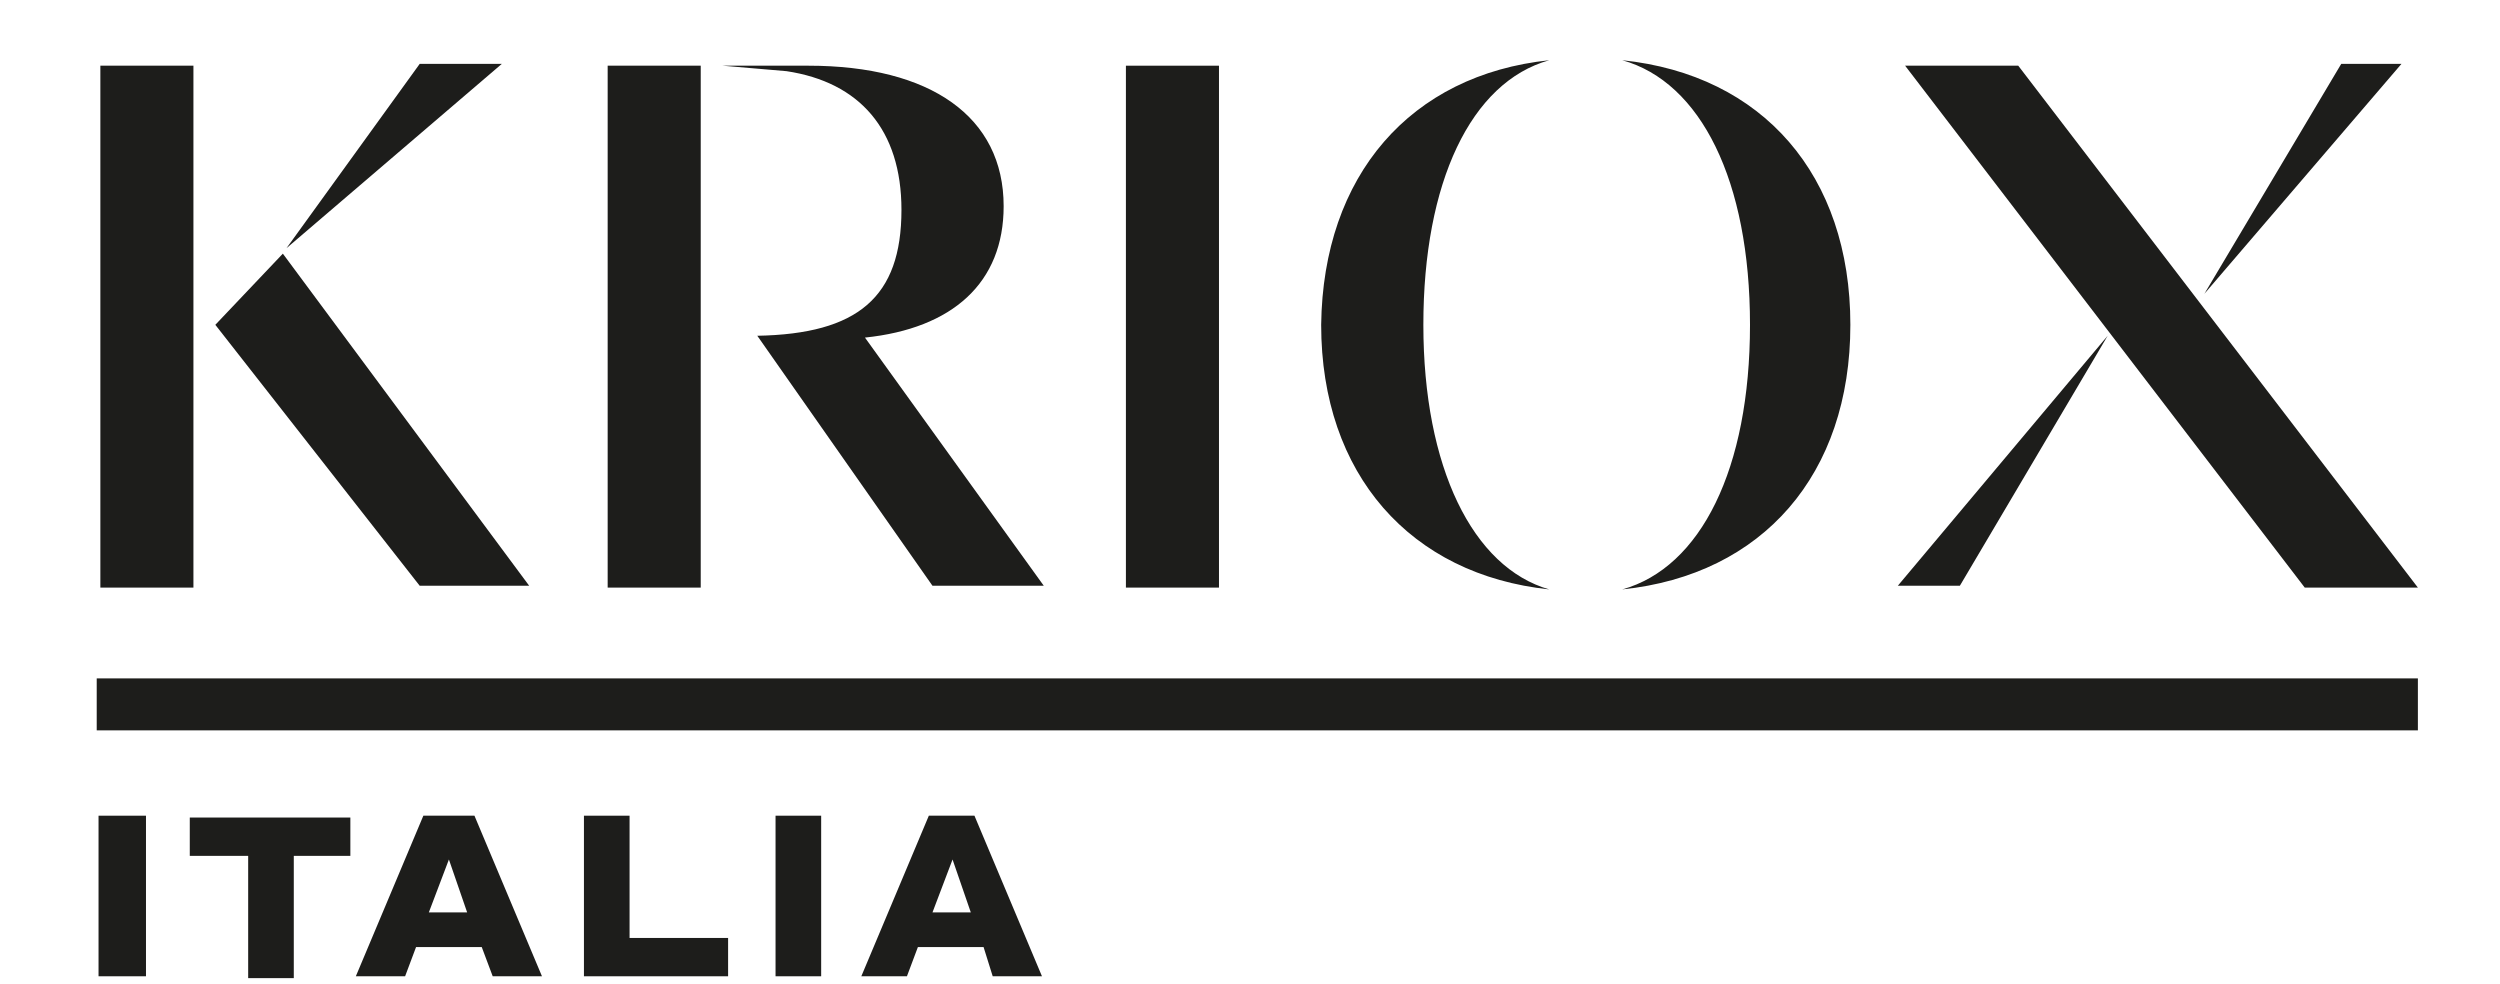
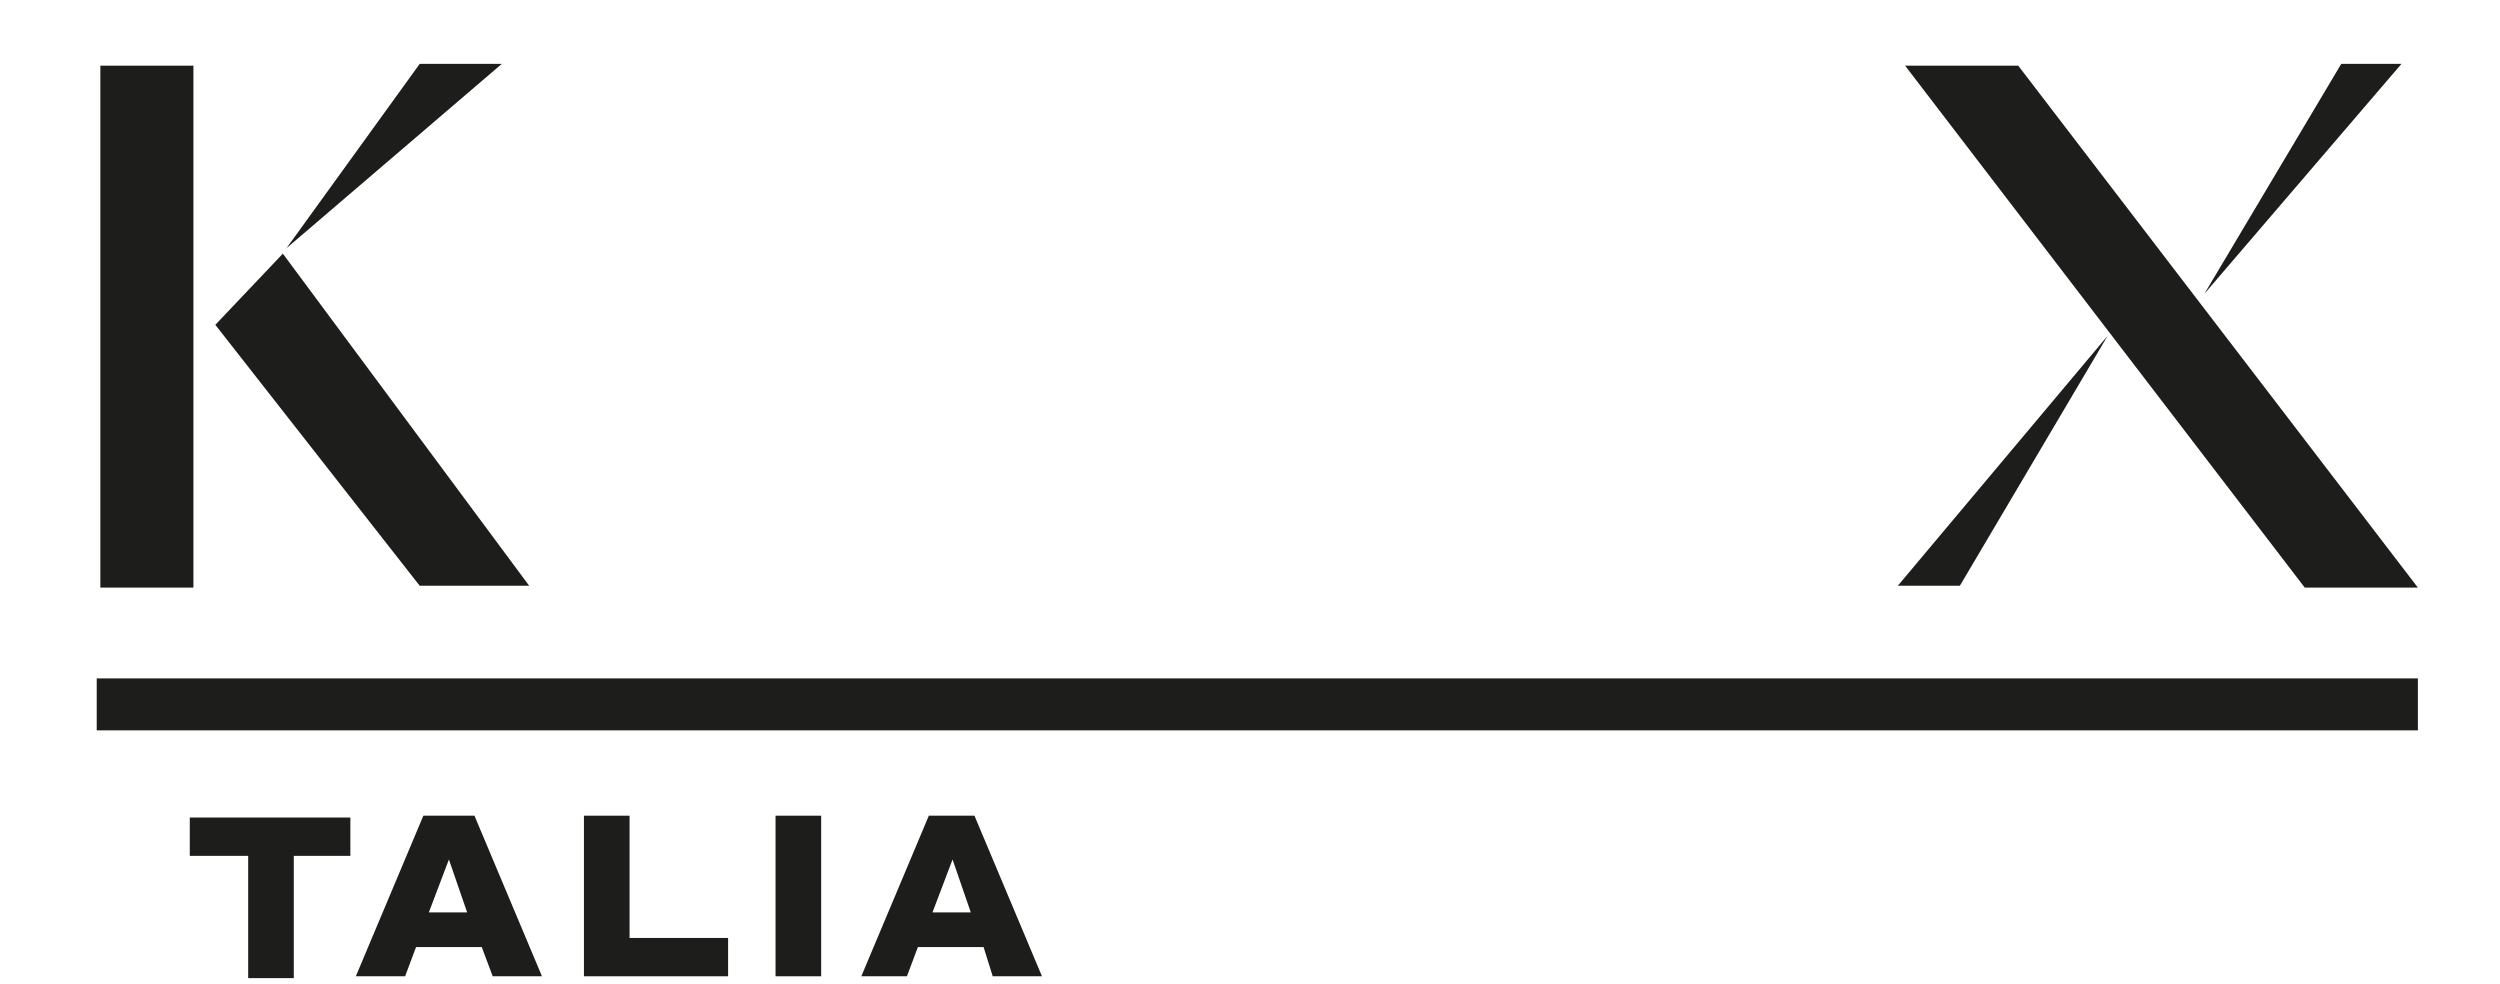
<svg xmlns="http://www.w3.org/2000/svg" version="1.1" id="Livello_1" x="0px" y="0px" viewBox="0 0 137 53.9" style="enable-background:new 0 0 137 53.9;" xml:space="preserve">
  <style type="text/css"> .st0{fill:none;stroke:#1D1D1B;stroke-width:2.848;stroke-miterlimit:10;} .st1{fill:#1D1D1B;} </style>
  <g>
    <line class="st0" x1="5.3" y1="38.6" x2="132.5" y2="38.6" />
    <g>
-       <path class="st1" d="M5.4,44.7H8v8.8H5.4V44.7z" />
      <path class="st1" d="M19.2,46.9h-3.1v6.7h-2.5v-6.7h-3.2v-2.1h8.8V46.9z" />
      <path class="st1" d="M26.4,51.9h-3.6l-0.6,1.6h-2.7l3.7-8.8H26l3.7,8.8h-2.7L26.4,51.9z M24.6,47.1L23.5,50h2.1L24.6,47.1z" />
      <path class="st1" d="M39.9,51.4v2.1h-7.9v-8.8h2.5v6.7H39.9z" />
      <path class="st1" d="M42.4,44.7H45v8.8h-2.5V44.7z" />
      <path class="st1" d="M53.9,51.9h-3.6l-0.6,1.6h-2.5l3.7-8.8h2.5l3.7,8.8h-2.7L53.9,51.9z M52.2,47.1L51.1,50h2.1L52.2,47.1z" />
    </g>
    <g>
      <path class="st1" d="M5.5,3.6h5.1v28.6H5.5V3.6z M11.8,17.8l3.7-3.9L29,32.1H23L11.8,17.8z M15.7,13.6L23,3.5h4.5L15.7,13.6z" />
-       <path class="st1" d="M38.4,3.6v28.6h-5.1V3.6H38.4z M39.6,3.6h4.7C51,3.6,55,6.4,55,11.3c0,4.2-2.8,6.7-7.6,7.2l9.8,13.6h-6.1 l-9.6-13.7c5.5-0.1,7.9-2.1,7.9-6.9c0-4.4-2.3-7-6.3-7.6L39.6,3.6z" />
-       <path class="st1" d="M61.7,3.6h5.1v28.6h-5.1V3.6z" />
-       <path class="st1" d="M84.9,3.3C80.6,4.5,78,10,78,17.8s2.7,13.3,6.9,14.5c-7.6-0.8-12.5-6.3-12.5-14.5C72.5,9.6,77.3,4.1,84.9,3.3 z M95.9,17.8c0-7.9-2.7-13.3-7-14.5c7.7,0.8,12.5,6.3,12.5,14.5s-4.8,13.7-12.5,14.5C93.2,31.1,95.9,25.7,95.9,17.8z" />
      <path class="st1" d="M104,32.1l11.5-13.7l-8.1,13.7H104z M104.4,3.6h6.2l21.9,28.6h-6.2L104.4,3.6z M120.8,16.1l7.5-12.6h3.3 L120.8,16.1z" />
    </g>
  </g>
</svg>